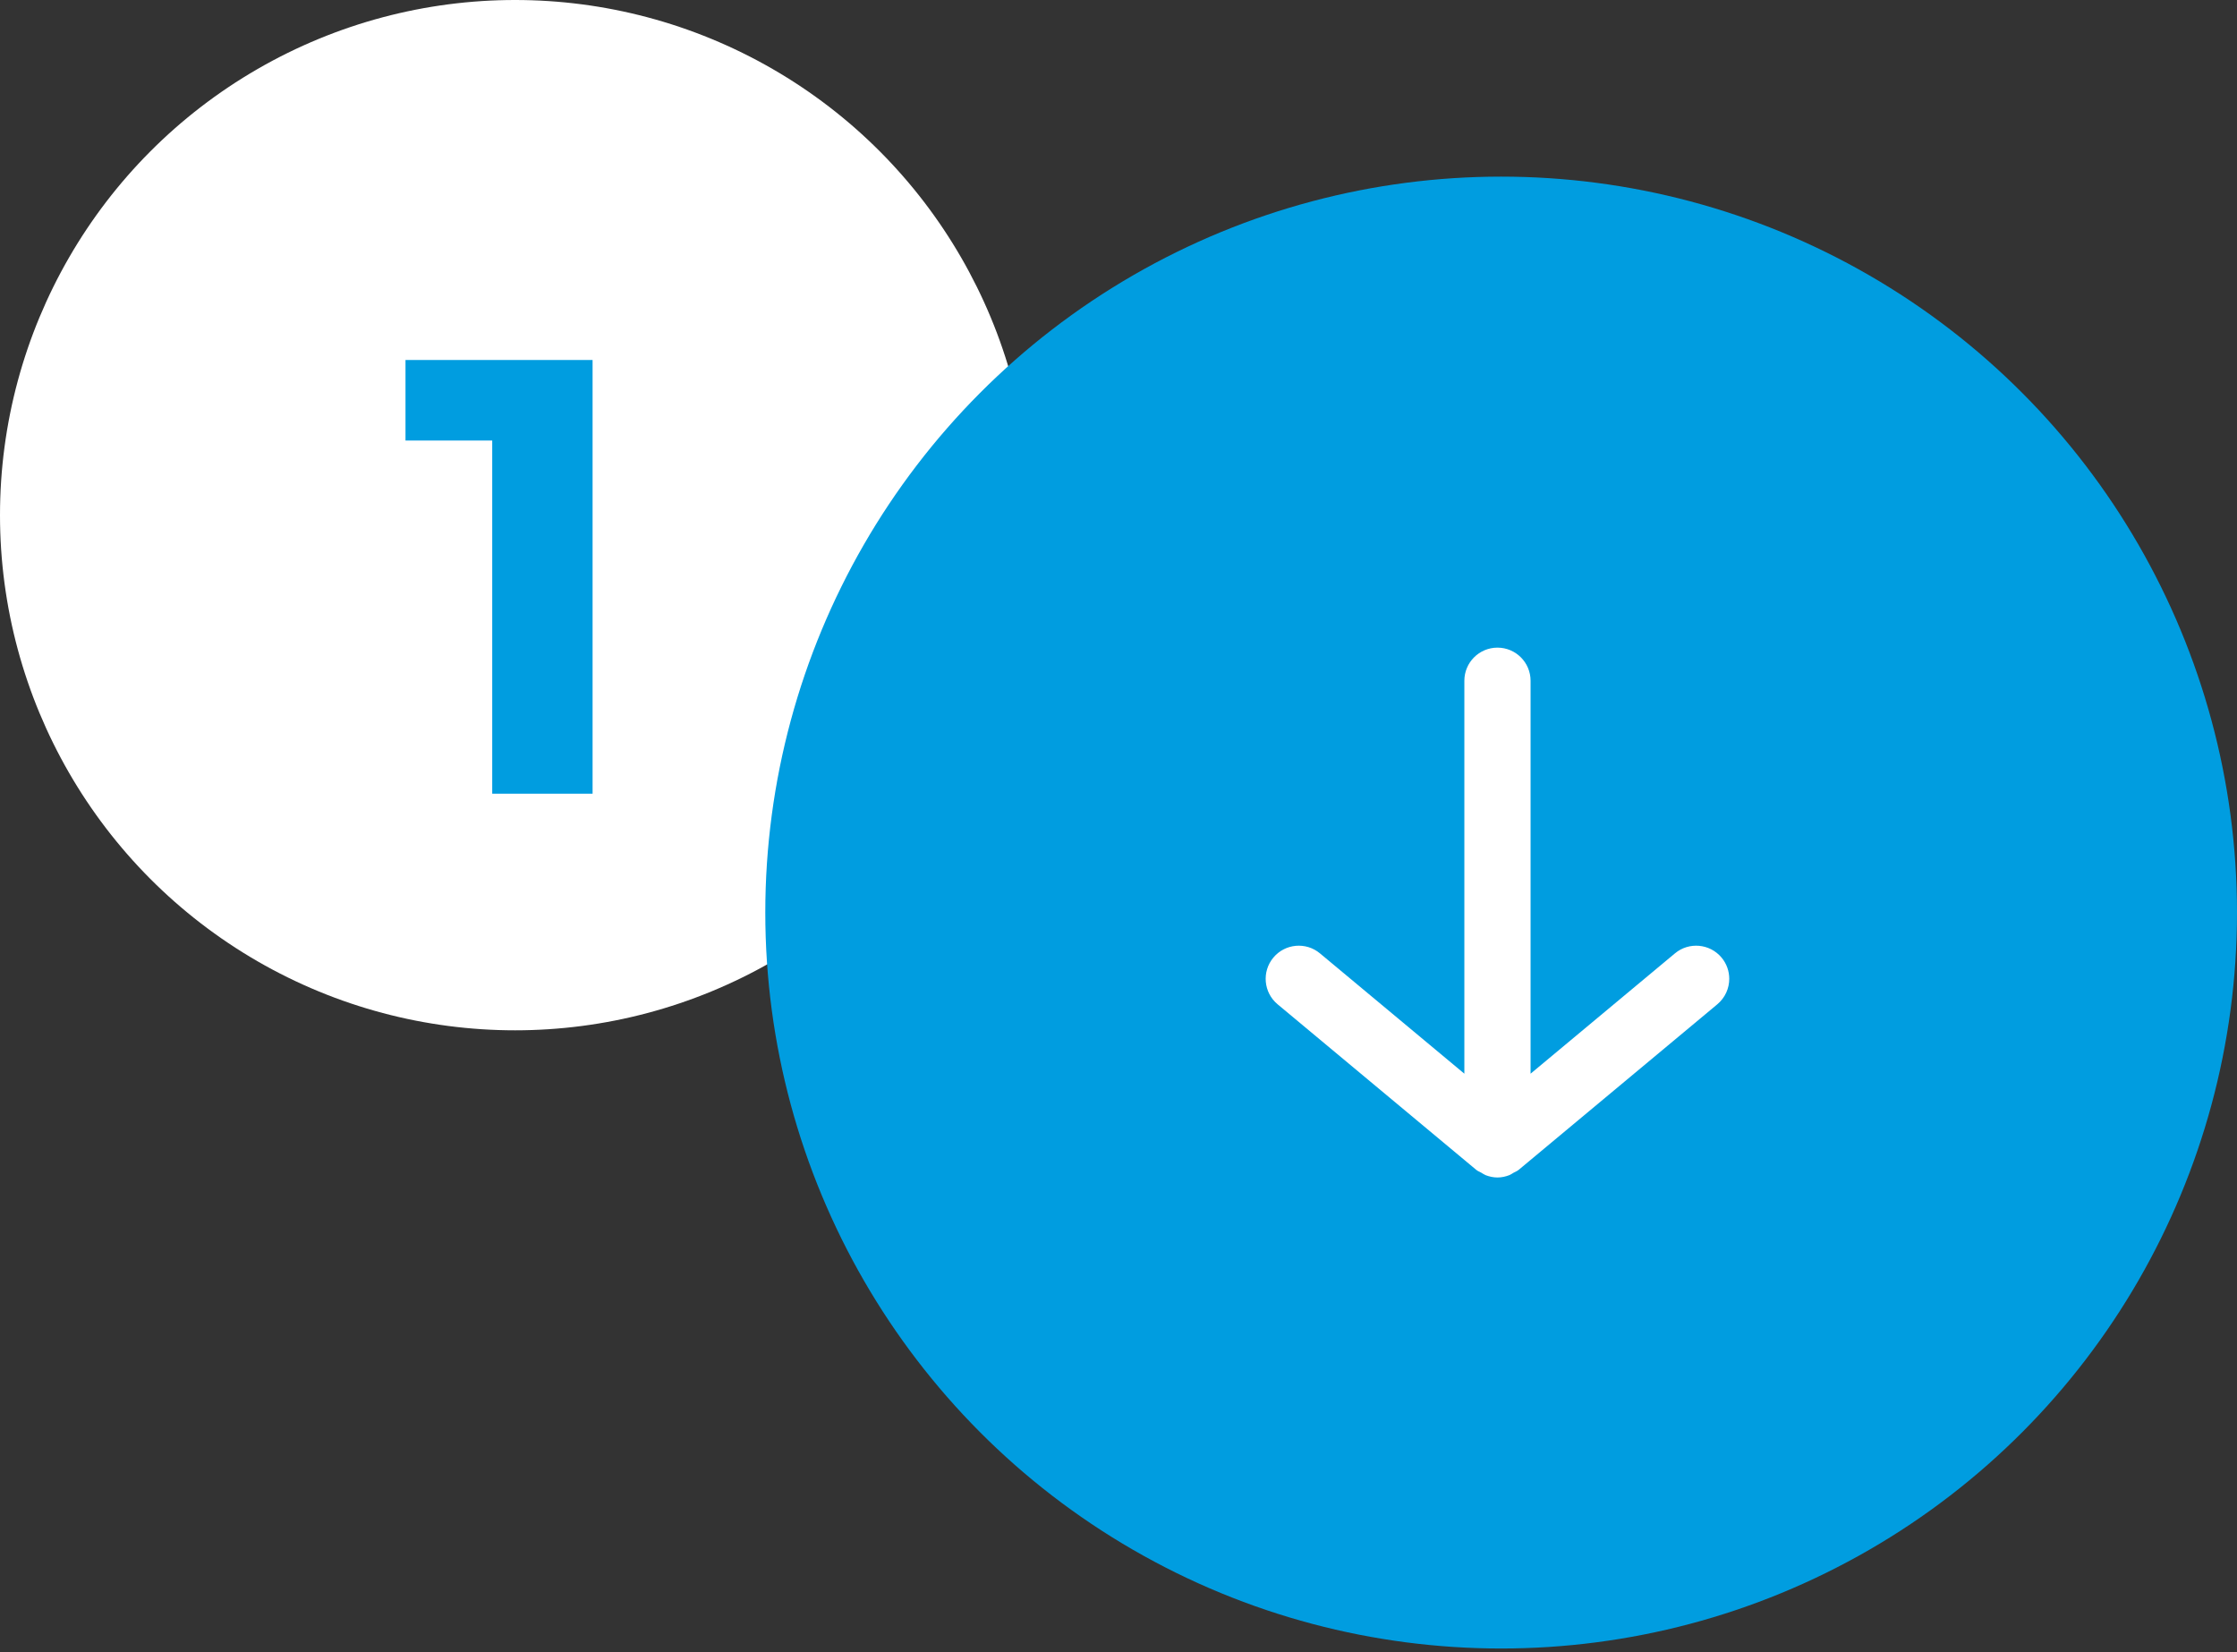
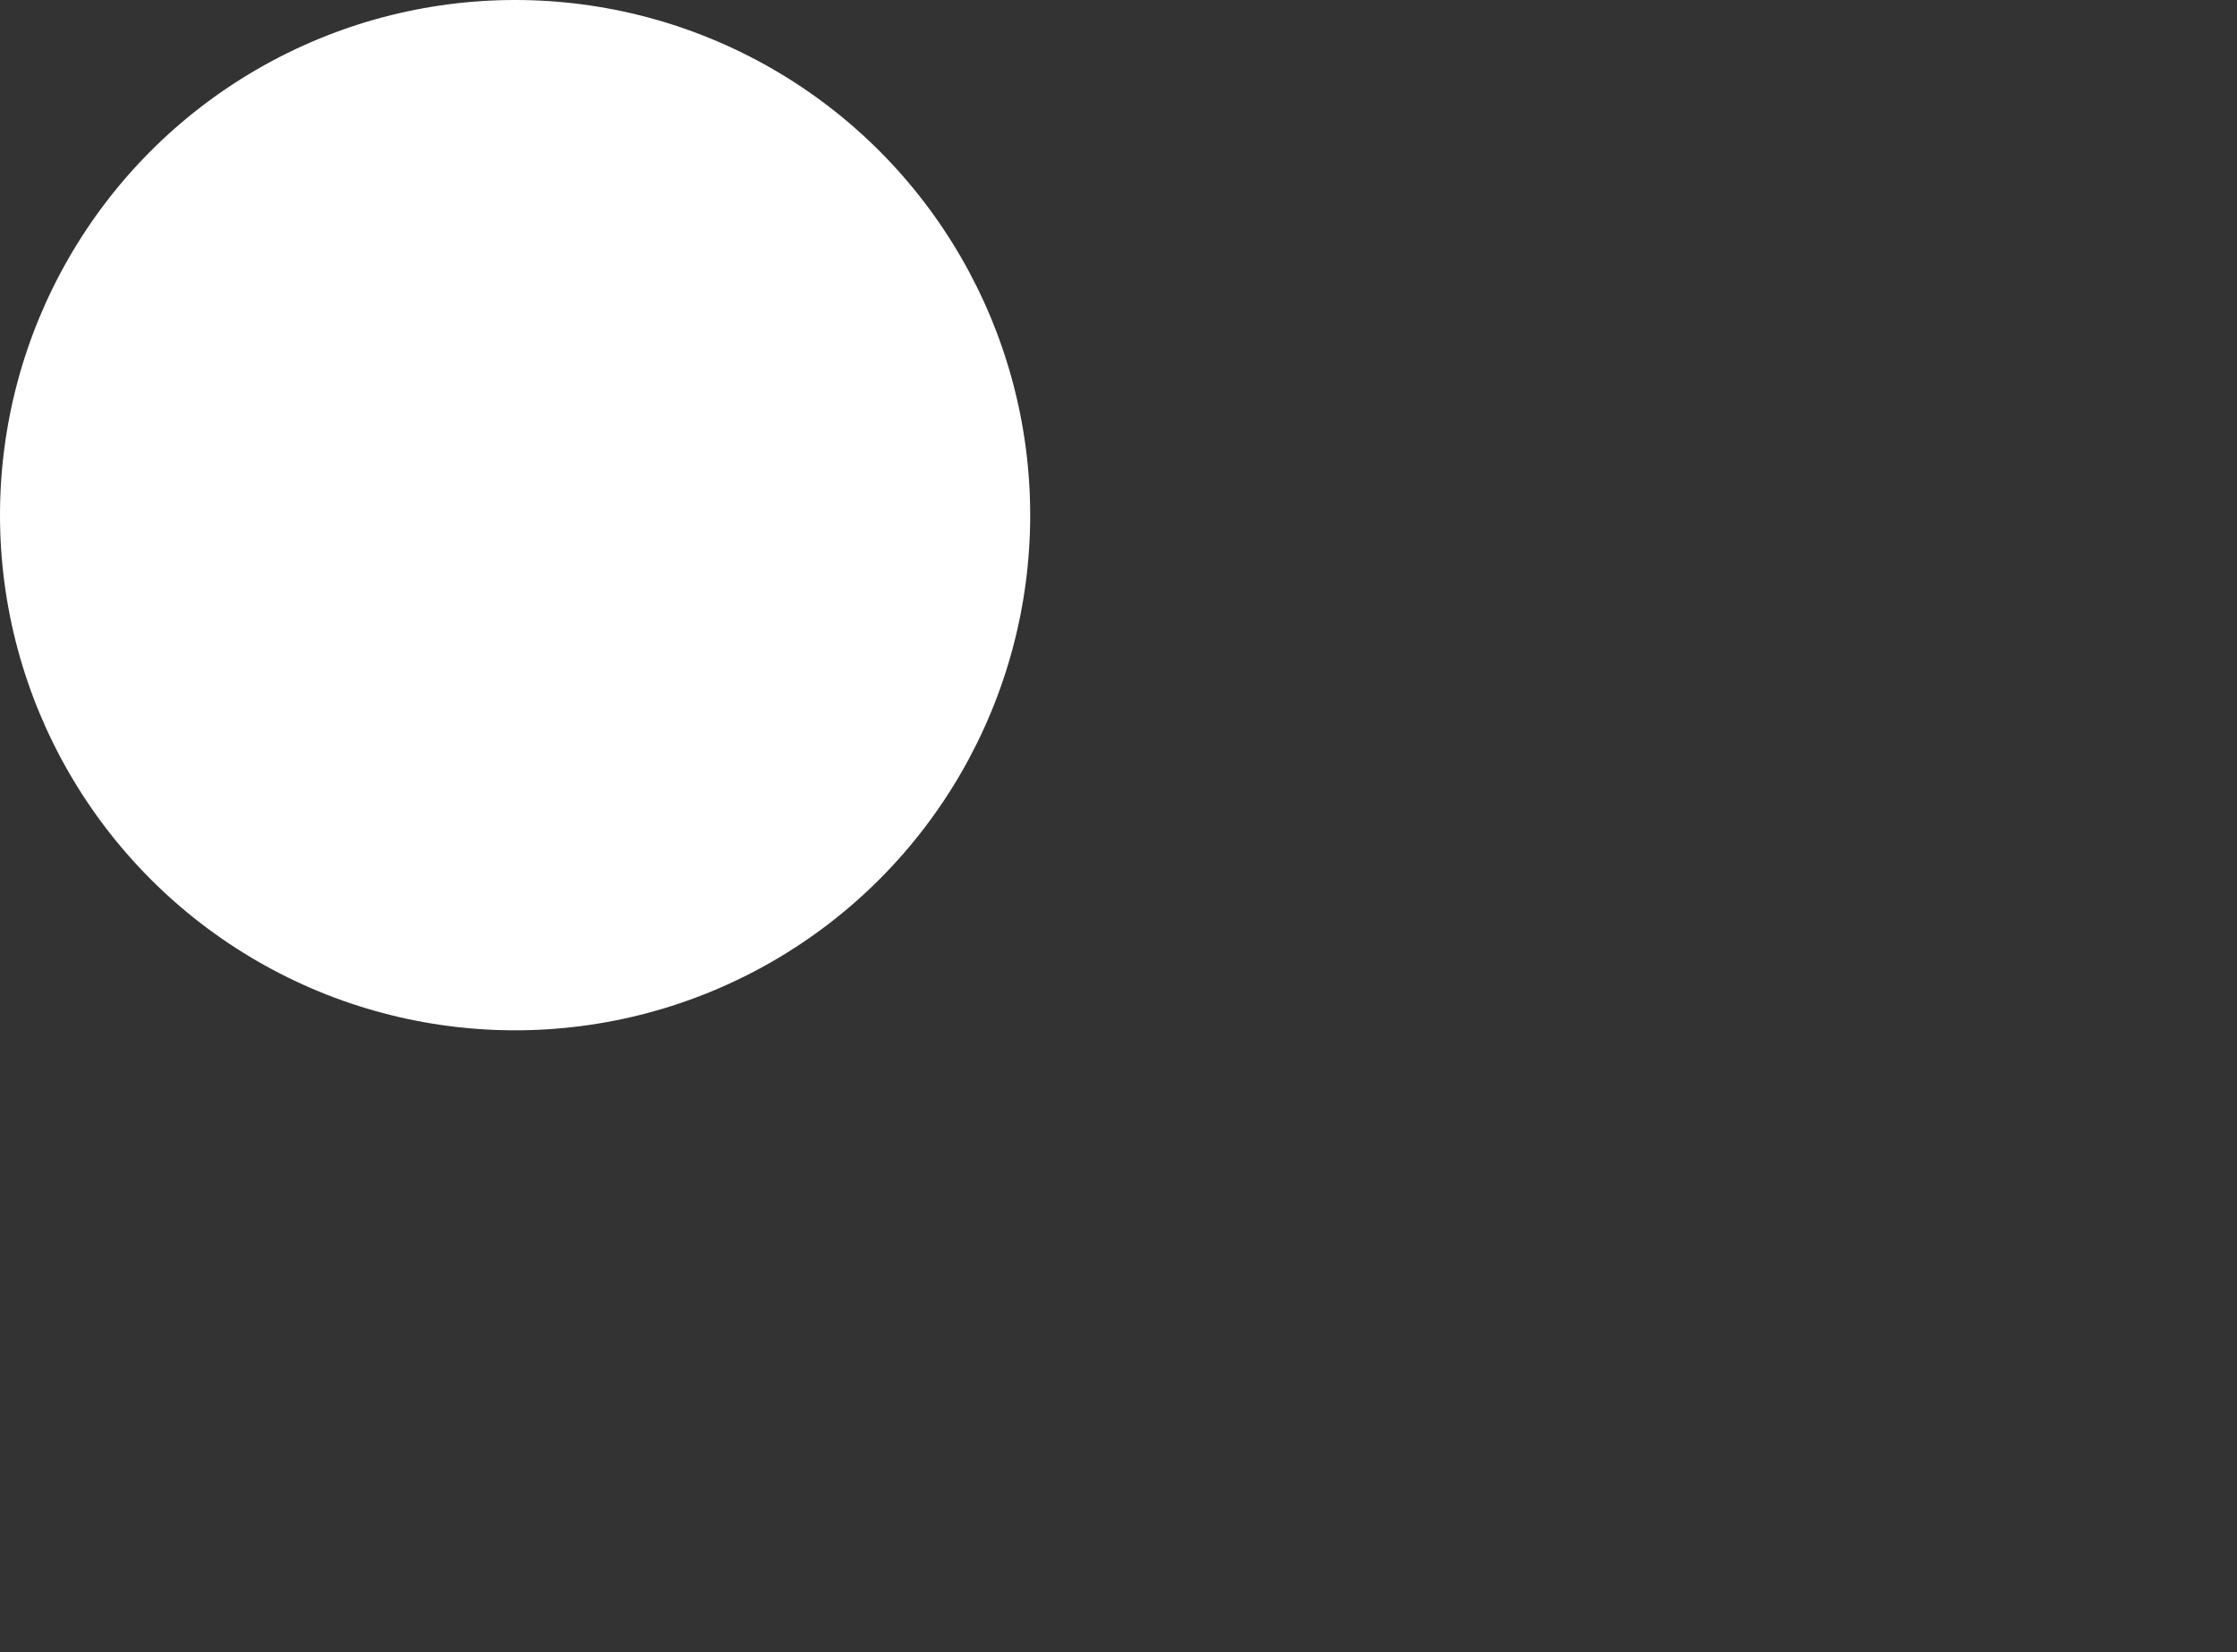
<svg xmlns="http://www.w3.org/2000/svg" width="130" height="96" viewBox="0 0 130 96" fill="none">
  <rect x="0" y="0" width="130" height="96" fill="#333333" stroke="none" />
  <circle cx="29.934" cy="29.934" r="29.934" fill="white" />
-   <circle cx="87.237" cy="53.026" r="42.763" fill="#009DE0" />
-   <path d="M34.437 20.918V46.118H28.605V25.598H23.565V20.918H34.437Z" fill="#009DE0" />
-   <path d="M85.099 39.556V62.388L76.708 55.397C75.892 54.716 74.678 54.828 73.999 55.643C73.318 56.461 73.429 57.674 74.245 58.355L85.791 67.977C85.882 68.052 85.988 68.088 86.088 68.144C86.168 68.19 86.238 68.246 86.326 68.281C86.547 68.367 86.78 68.419 87.015 68.419C87.017 68.419 87.021 68.421 87.023 68.421C87.025 68.421 87.029 68.419 87.031 68.419C87.265 68.419 87.498 68.367 87.719 68.281C87.808 68.246 87.877 68.19 87.958 68.144C88.058 68.088 88.164 68.052 88.254 67.977L99.8 58.355C100.257 57.972 100.493 57.425 100.493 56.875C100.493 56.44 100.347 56.003 100.047 55.643C99.368 54.828 98.153 54.716 97.337 55.397L88.947 62.388V39.556C88.947 38.494 88.085 37.632 87.023 37.632C85.961 37.632 85.099 38.494 85.099 39.556Z" fill="white" />
</svg>